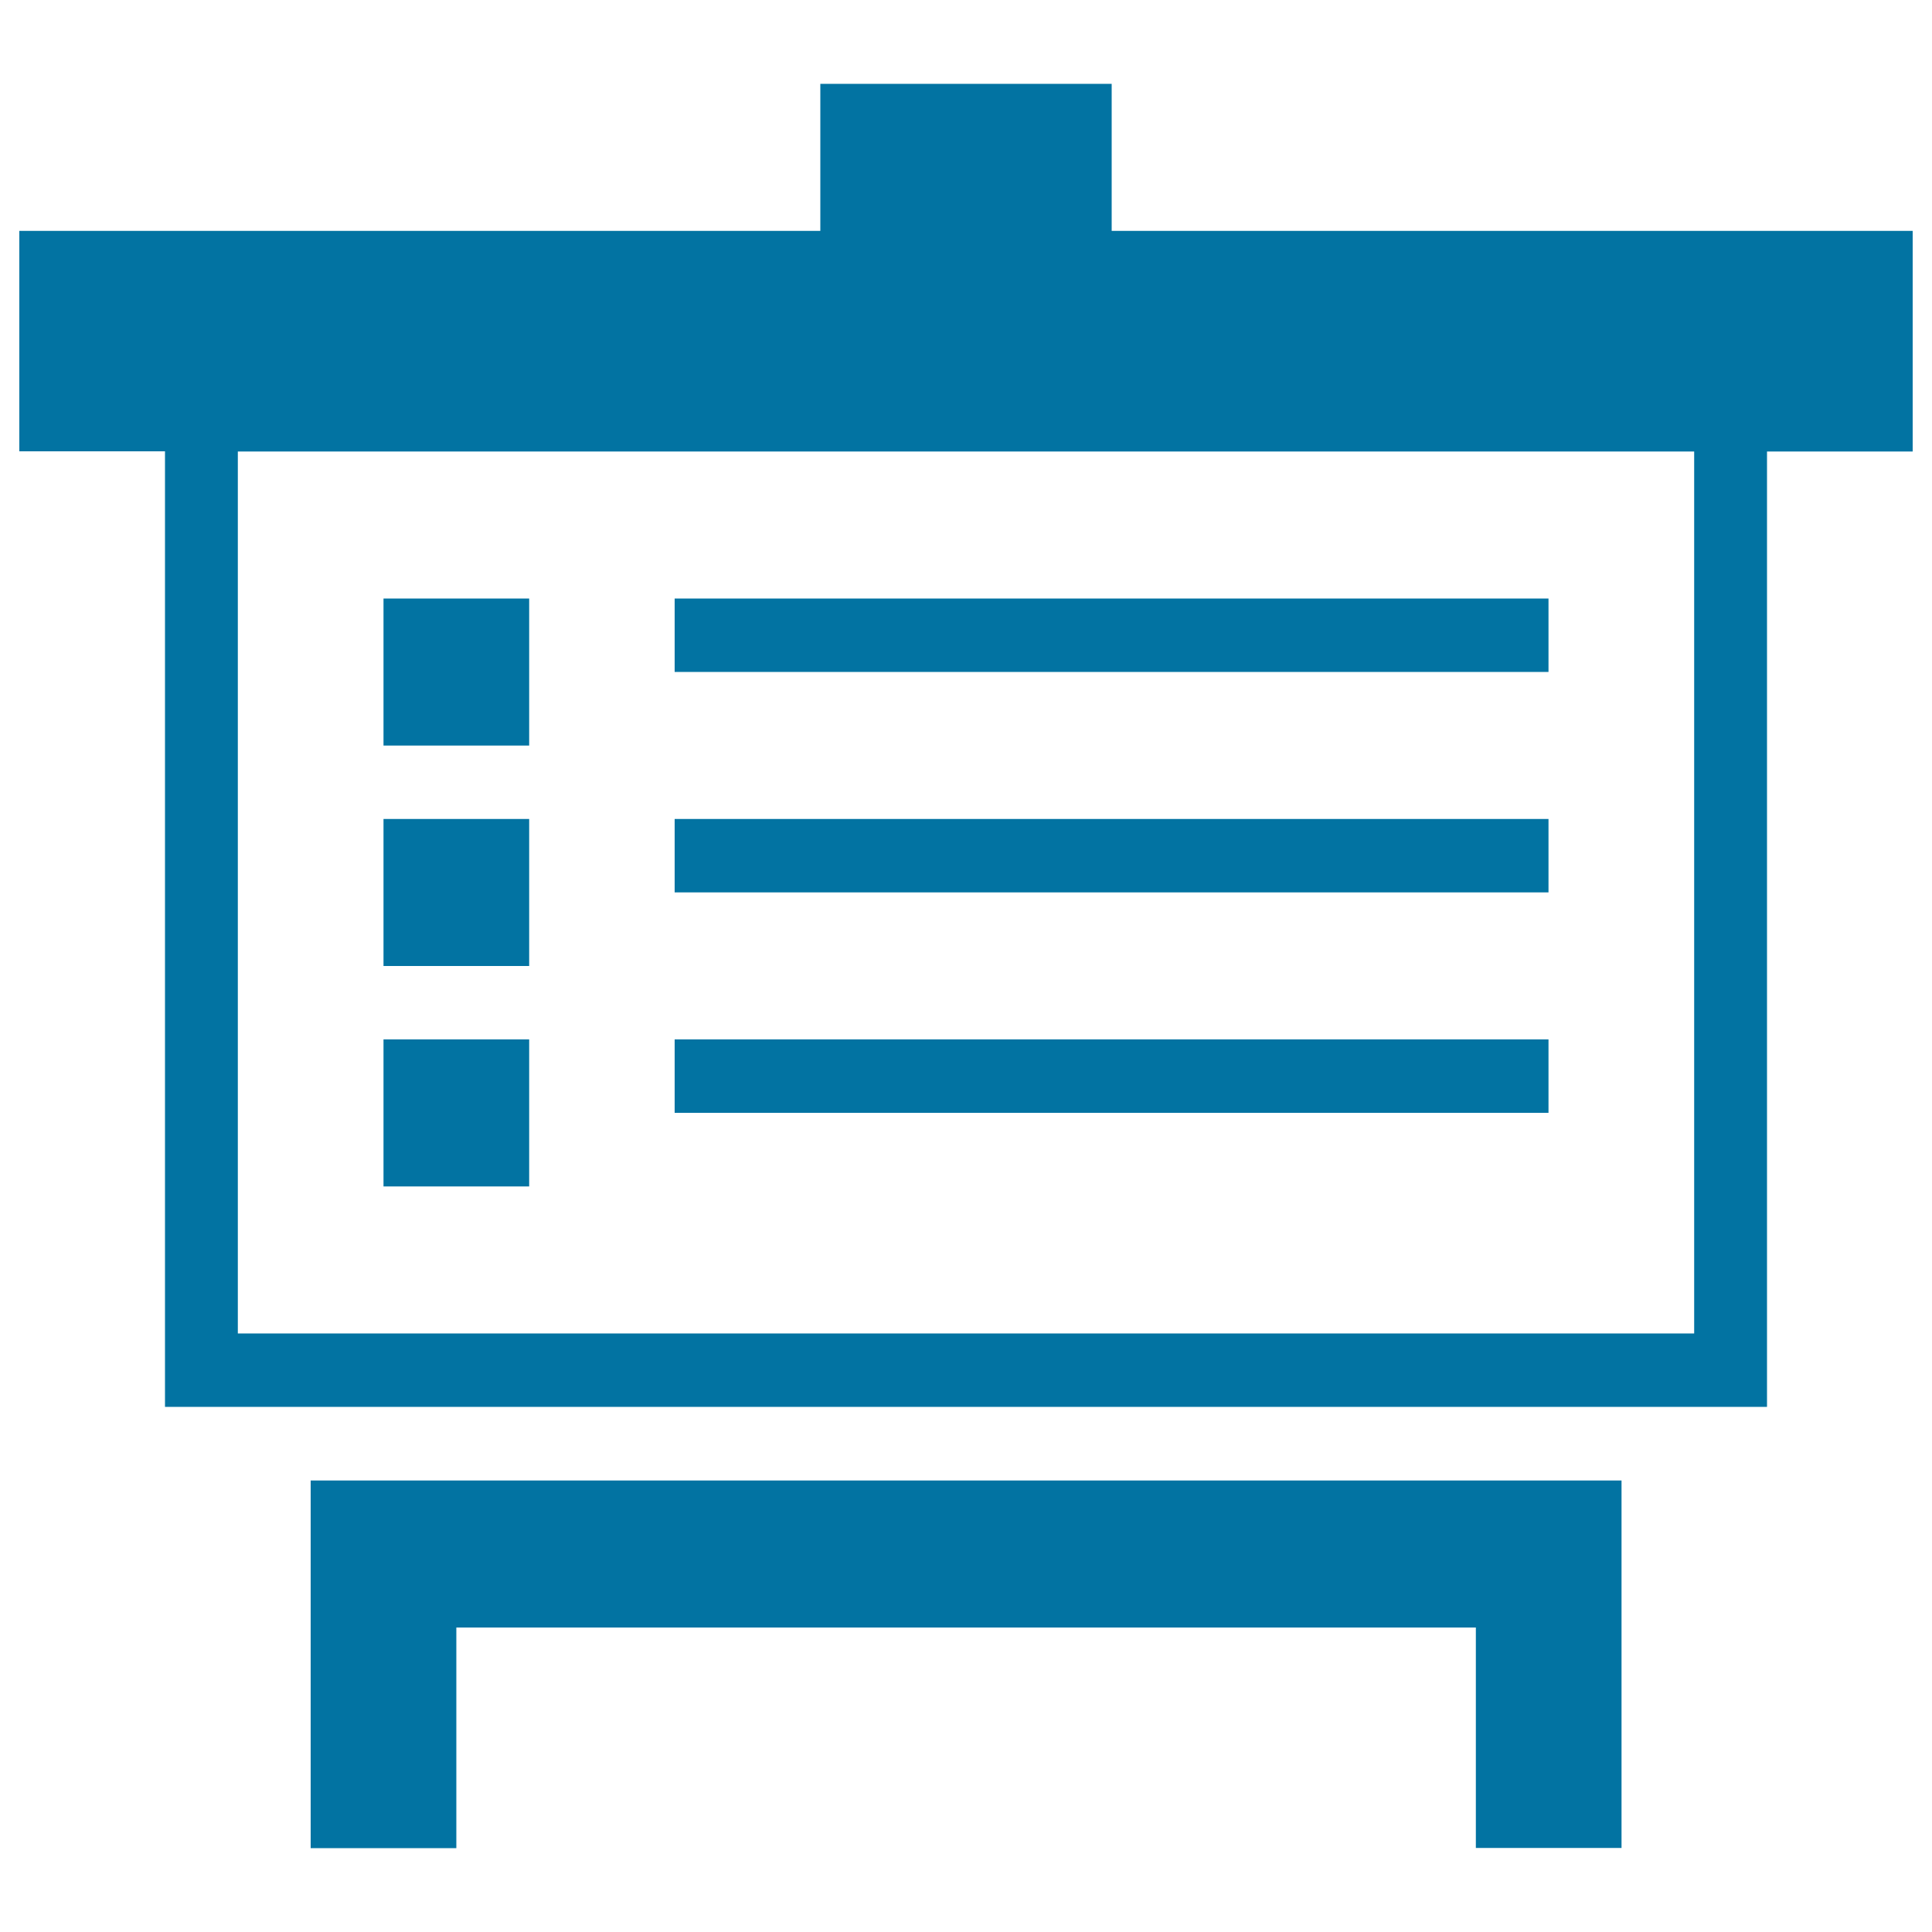
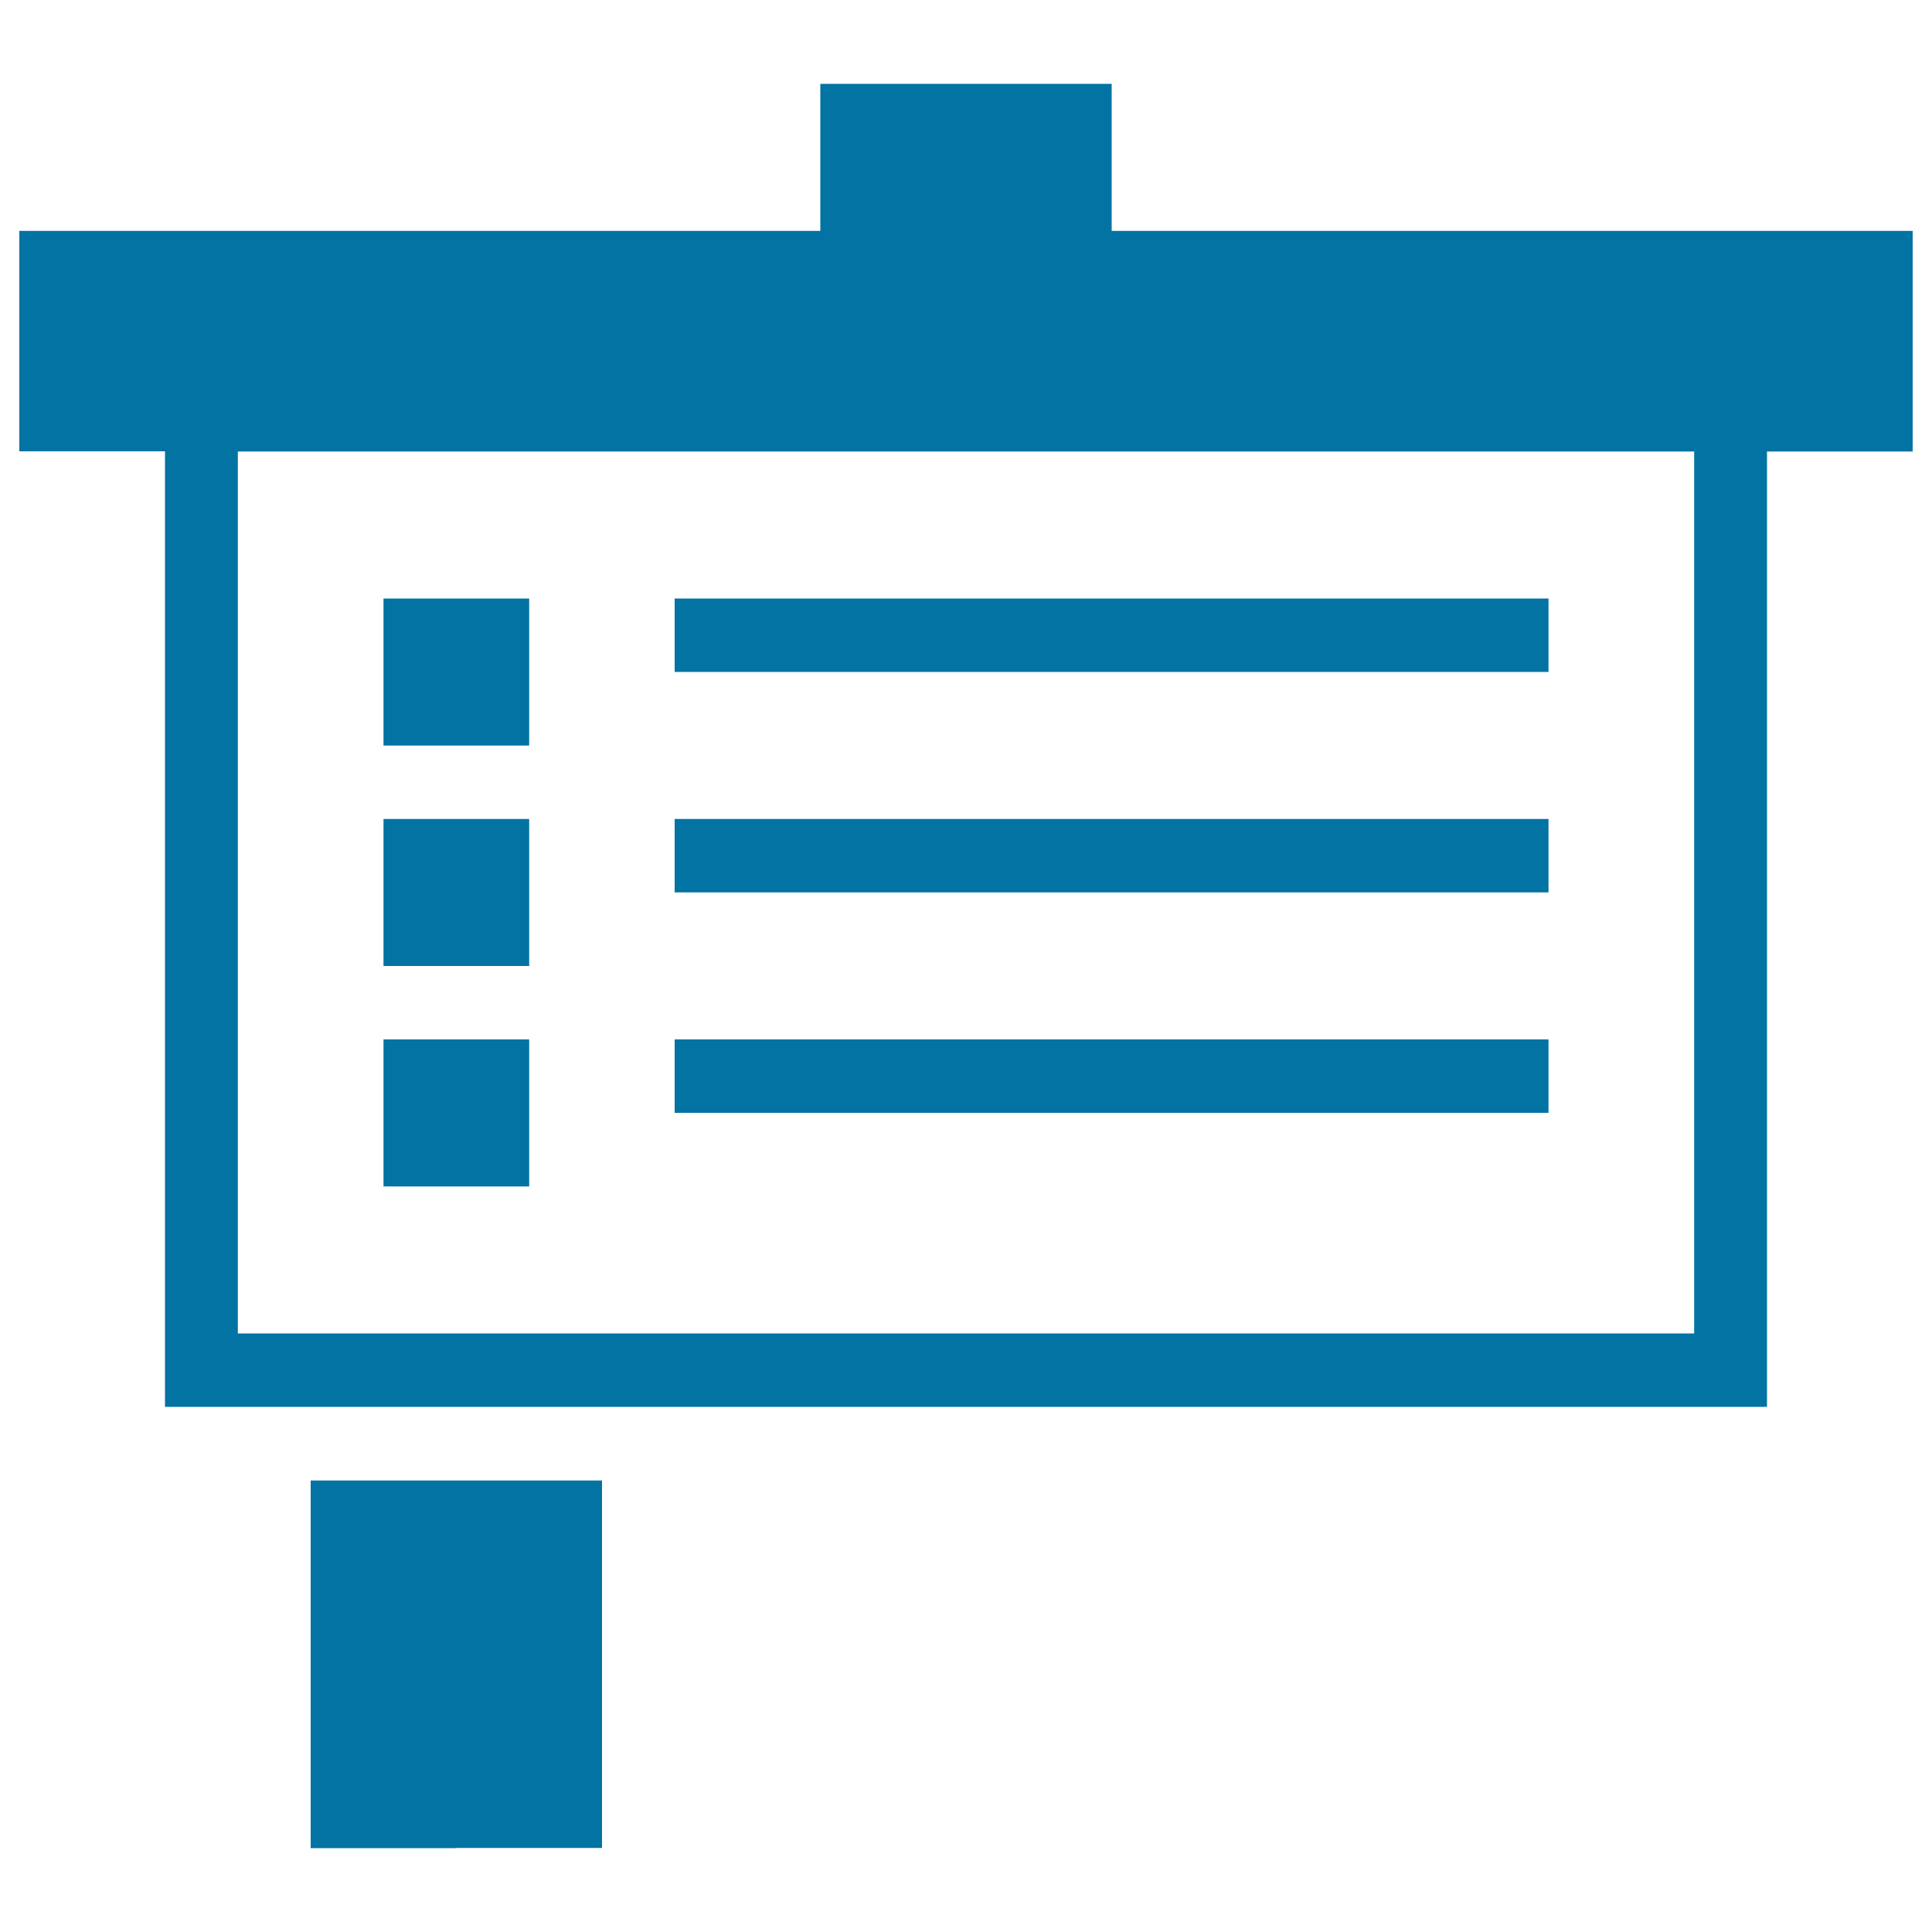
<svg xmlns="http://www.w3.org/2000/svg" viewBox="0 0 1000 1000" style="fill:#0273a2">
  <title>Notice And Announcement SVG icon</title>
-   <path d="M801.5,309.8H349.2v38h452.3V309.8z M273.9,309.8h-75.4v76.1h75.4V309.8z M160.8,956.6h75.4V842.4h527.7v114.1h75.4V766.3H160.8V956.6z M801.5,423.9H349.2v38h452.3V423.9z M273.9,538h-75.4v76.1h75.4V538z M575.4,119.5V43.4H424.6v76.1H10v114.1h75.4v494.6h829.2V233.7H990V119.5H575.4z M876.9,690.2H123.1V233.7h753.8V690.2z M273.9,423.9h-75.4V500h75.4V423.9z M801.5,538H349.2v38h452.3V538z" />
+   <path d="M801.5,309.8H349.2v38h452.3V309.8z M273.9,309.8h-75.4v76.1h75.4V309.8z M160.8,956.6h75.4V842.4v114.1h75.4V766.3H160.8V956.6z M801.5,423.9H349.2v38h452.3V423.9z M273.9,538h-75.4v76.1h75.4V538z M575.4,119.5V43.4H424.6v76.1H10v114.1h75.4v494.6h829.2V233.7H990V119.5H575.4z M876.9,690.2H123.1V233.7h753.8V690.2z M273.9,423.9h-75.4V500h75.4V423.9z M801.5,538H349.2v38h452.3V538z" />
</svg>